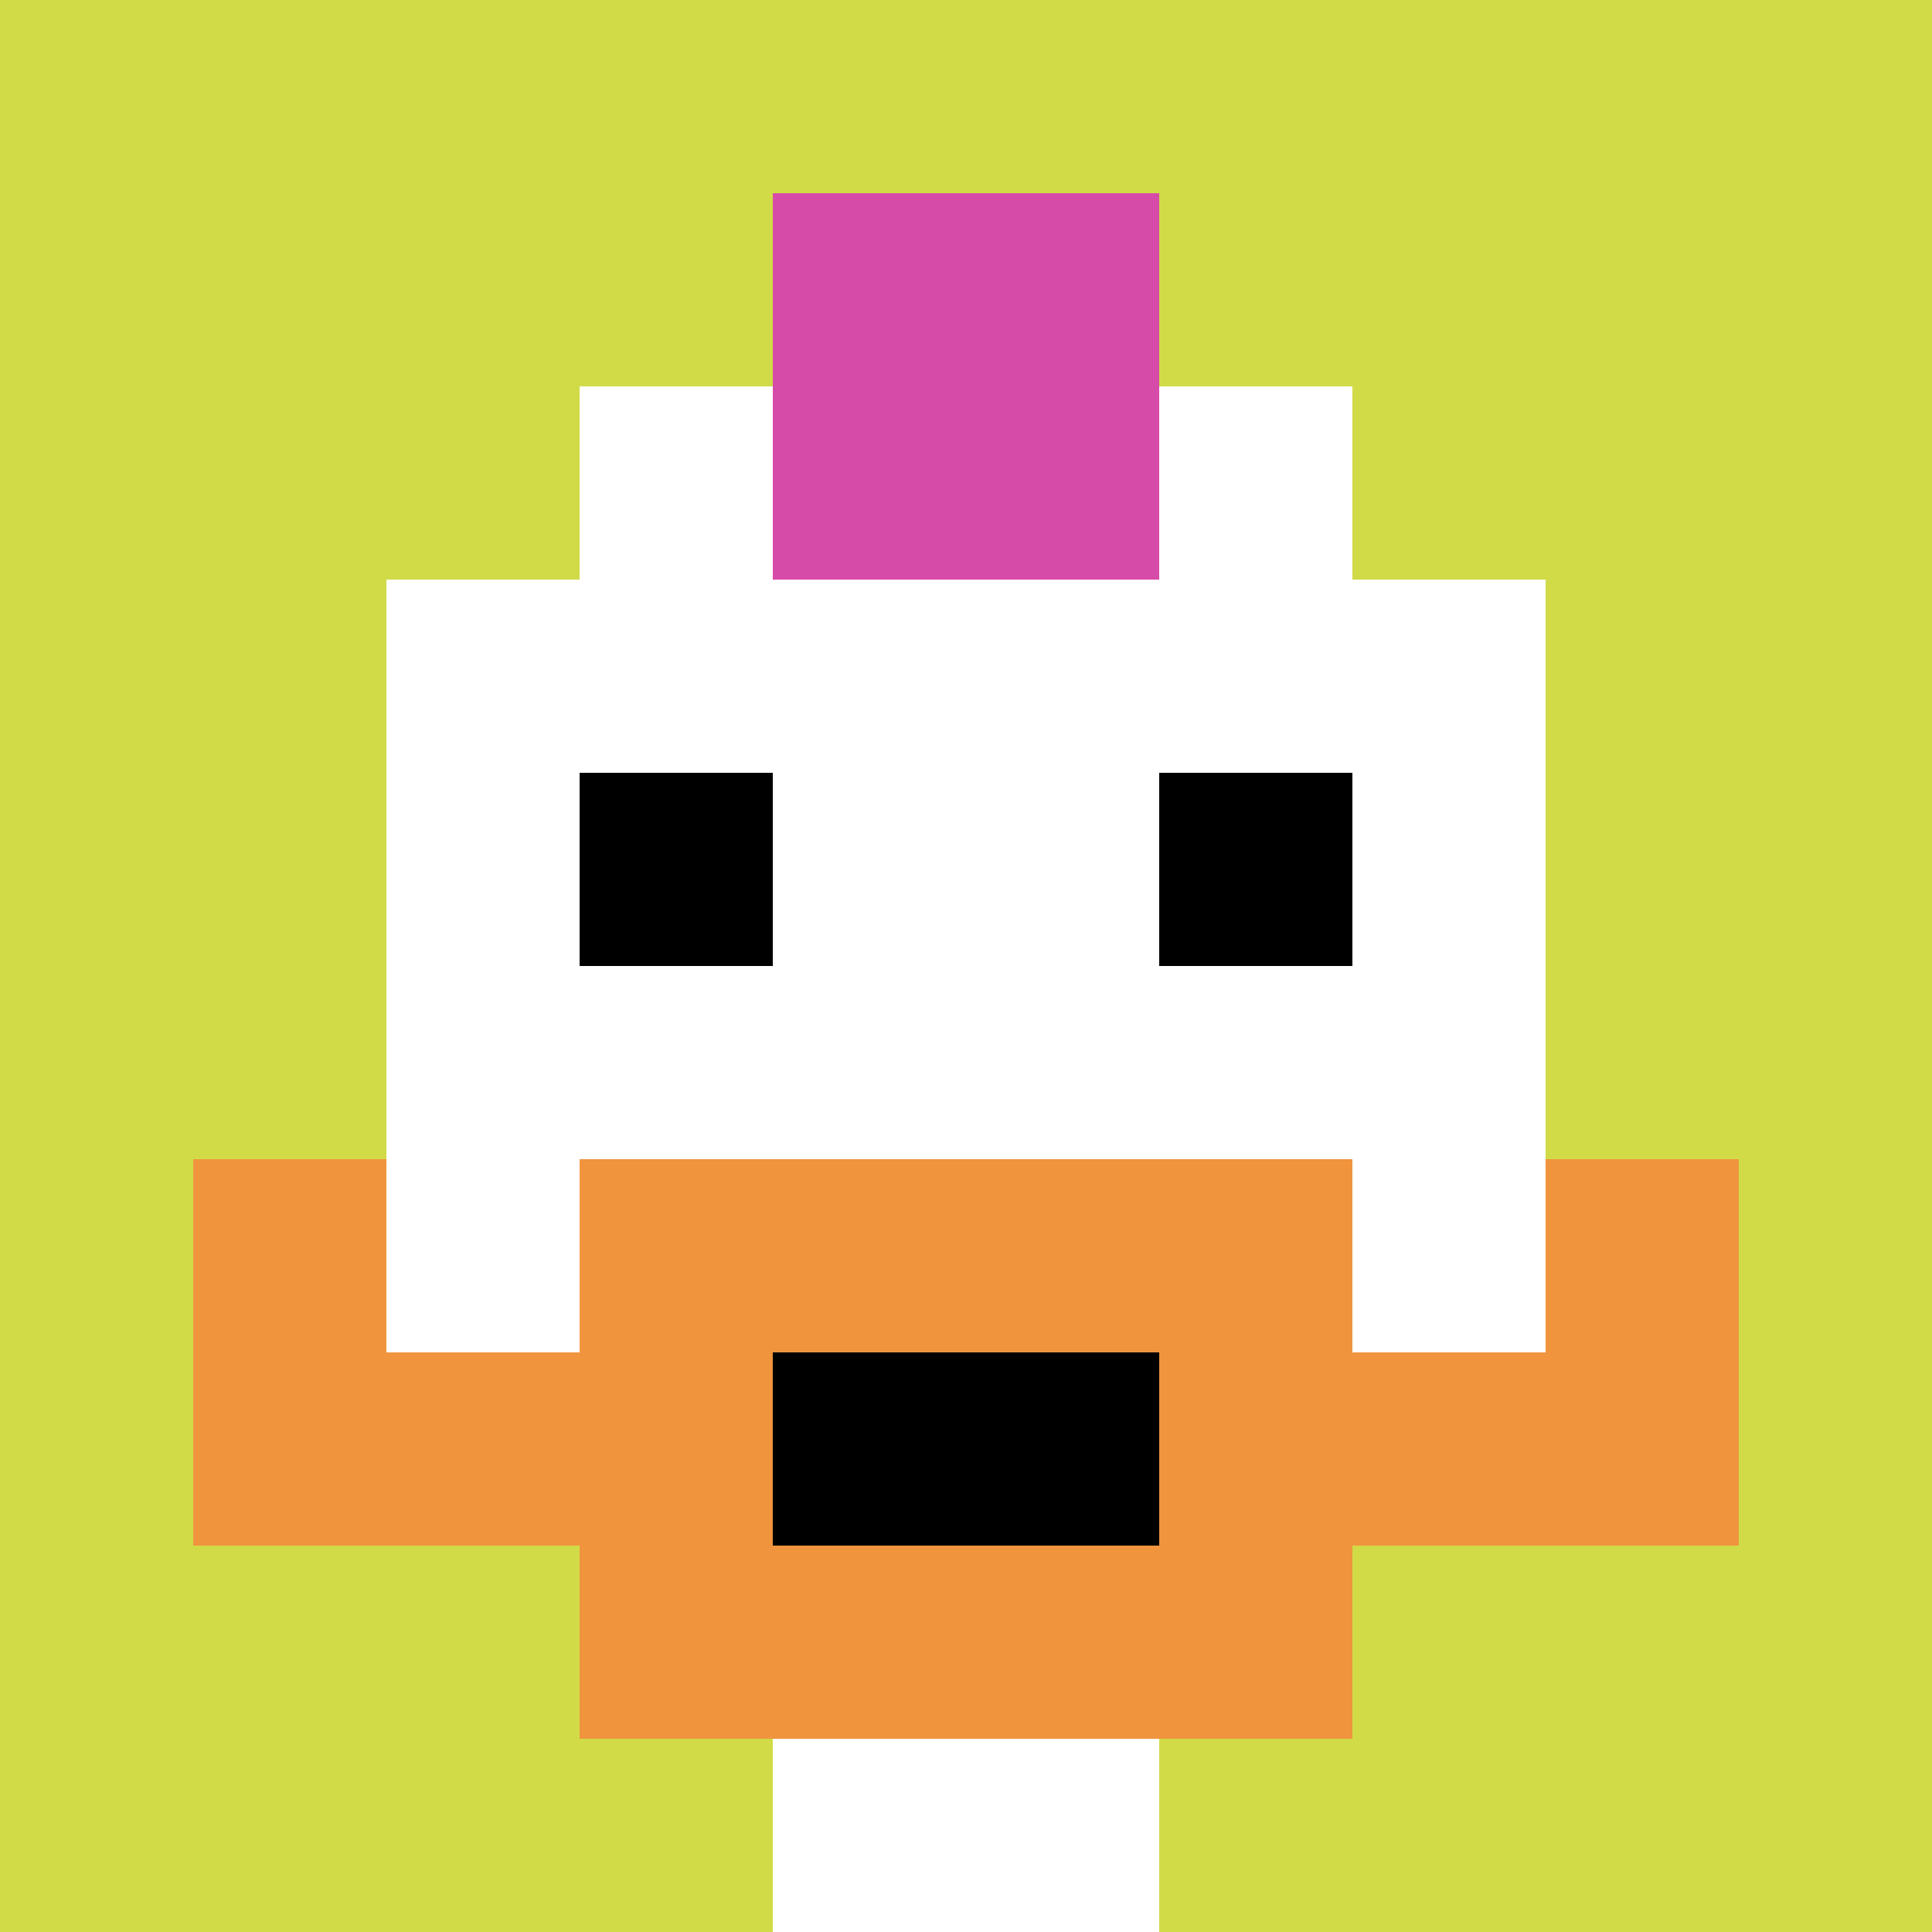
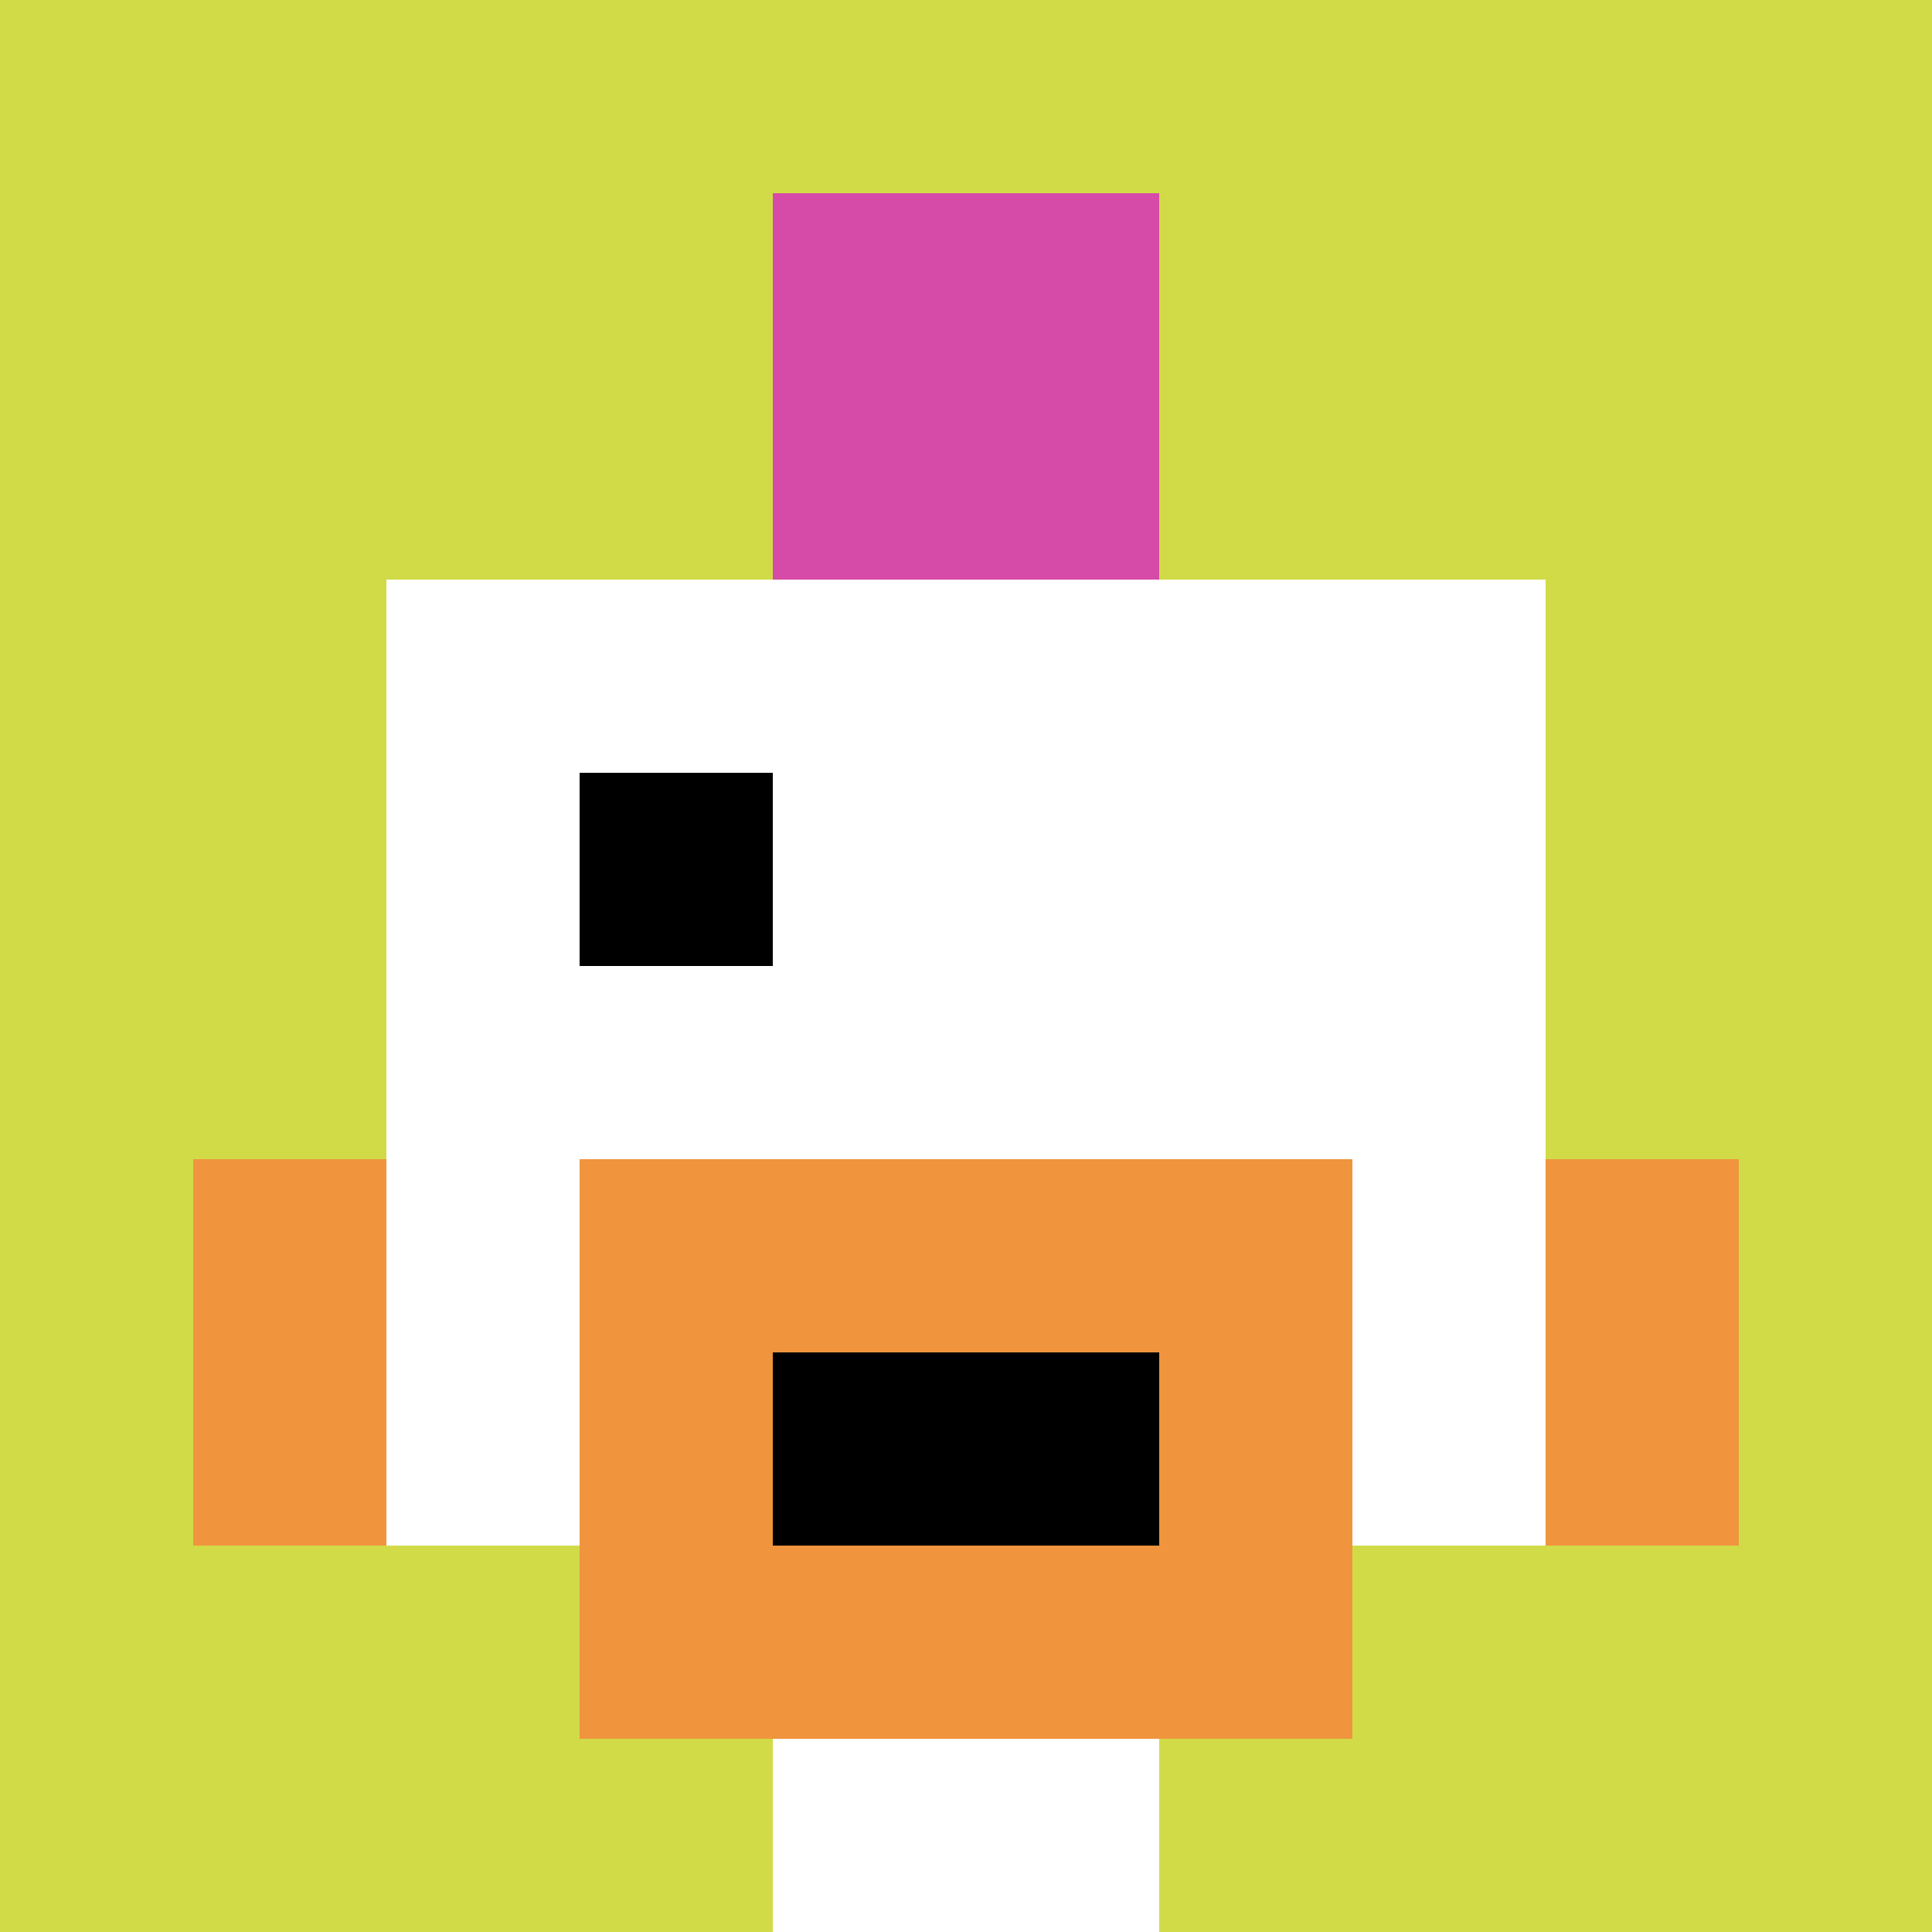
<svg xmlns="http://www.w3.org/2000/svg" version="1.1" width="1178" height="1178">
  <title>'goose-pfp-106758' by Dmitri Cherniak</title>
  <desc>seed=106758
backgroundColor=#581a1a
padding=20
innerPadding=0
timeout=500
dimension=1
border=false
Save=function(){return n.handleSave()}
frame=200

Rendered at Sun Sep 15 2024 22:57:23 GMT+0800 (GMT+08:00)
Generated in &lt;1ms
</desc>
  <defs />
-   <rect width="100%" height="100%" fill="#581a1a" />
  <g>
    <g id="0-0">
      <rect x="0" y="0" height="1178" width="1178" fill="#D1DB47" />
      <g>
-         <rect id="0-0-3-2-4-7" x="353.4" y="235.6" width="471.2" height="824.6" fill="#ffffff" />
        <rect id="0-0-2-3-6-5" x="235.6" y="353.4" width="706.8" height="589" fill="#ffffff" />
        <rect id="0-0-4-8-2-2" x="471.2" y="942.4" width="235.6" height="235.6" fill="#ffffff" />
-         <rect id="0-0-1-7-8-1" x="117.8" y="824.6" width="942.4" height="117.8" fill="#F0943E" />
        <rect id="0-0-3-6-4-3" x="353.4" y="706.8" width="471.2" height="353.4" fill="#F0943E" />
        <rect id="0-0-4-7-2-1" x="471.2" y="824.6" width="235.6" height="117.8" fill="#000000" />
        <rect id="0-0-1-6-1-2" x="117.8" y="706.8" width="117.8" height="235.6" fill="#F0943E" />
        <rect id="0-0-8-6-1-2" x="942.4" y="706.8" width="117.8" height="235.6" fill="#F0943E" />
        <rect id="0-0-3-4-1-1" x="353.4" y="471.2" width="117.8" height="117.8" fill="#000000" />
-         <rect id="0-0-6-4-1-1" x="706.8" y="471.2" width="117.8" height="117.8" fill="#000000" />
        <rect id="0-0-4-1-2-2" x="471.2" y="117.8" width="235.6" height="235.6" fill="#D74BA8" />
      </g>
-       <rect x="0" y="0" stroke="white" stroke-width="0" height="1178" width="1178" fill="none" />
    </g>
  </g>
</svg>